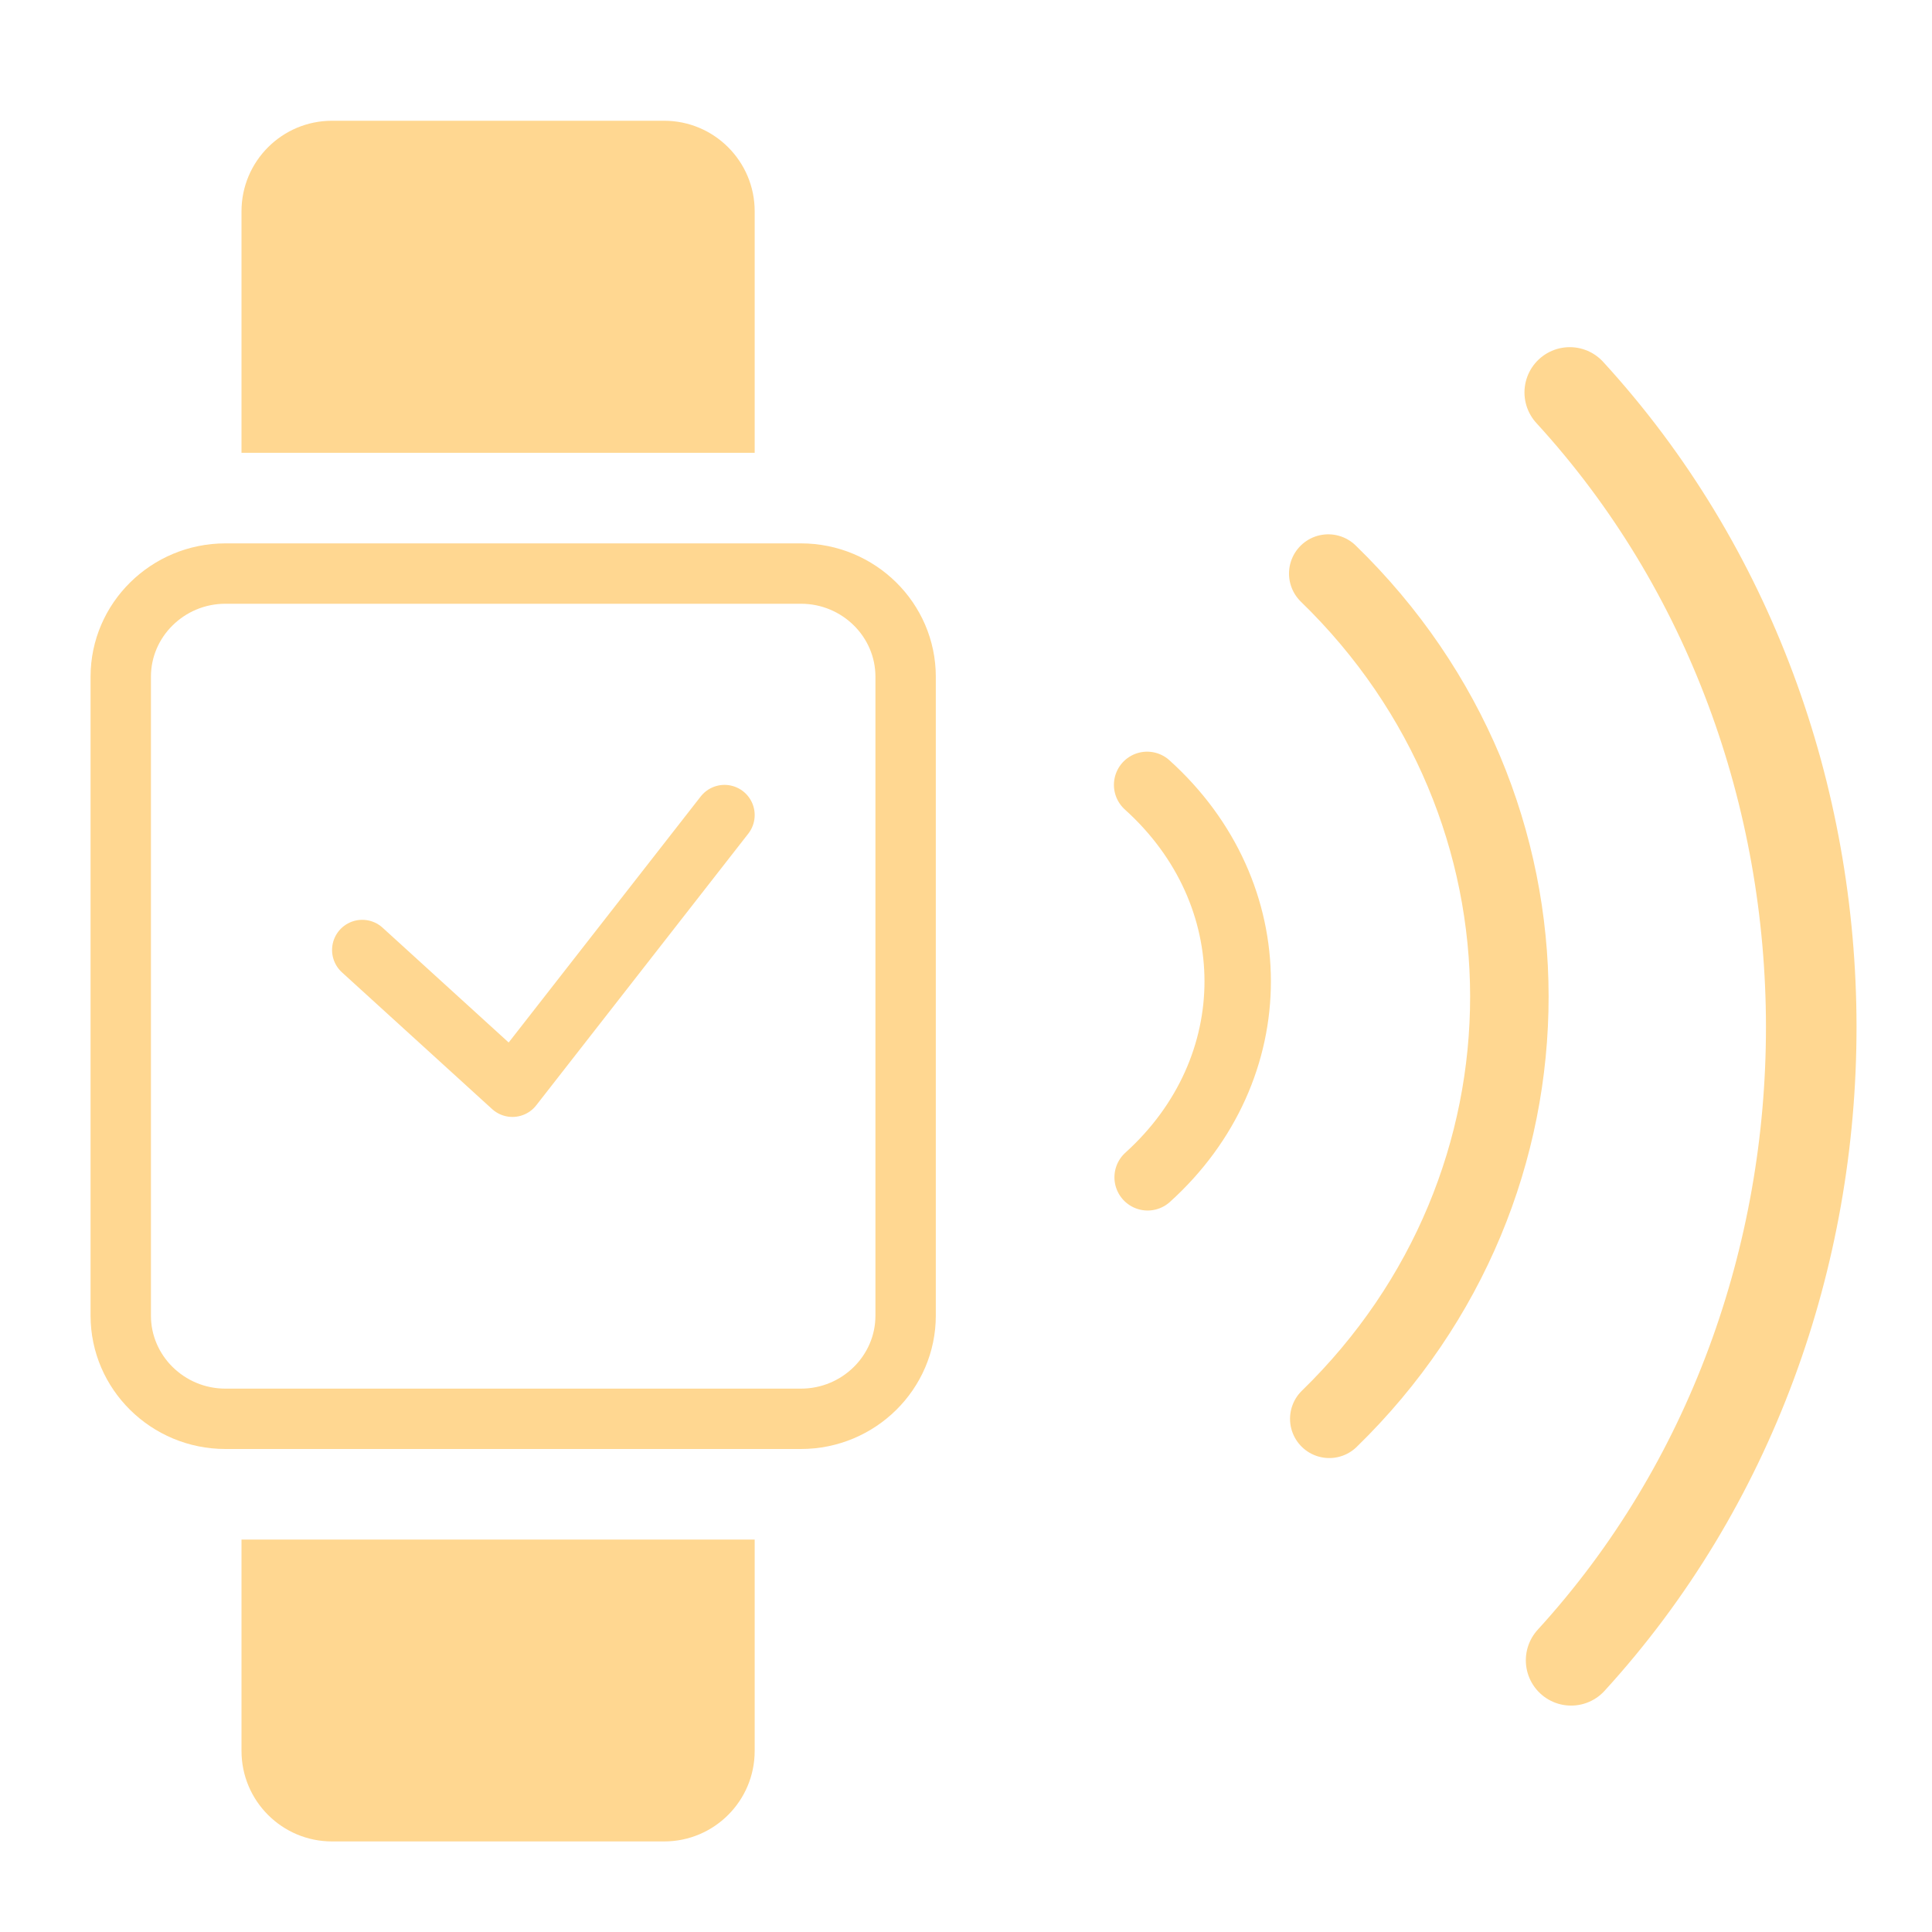
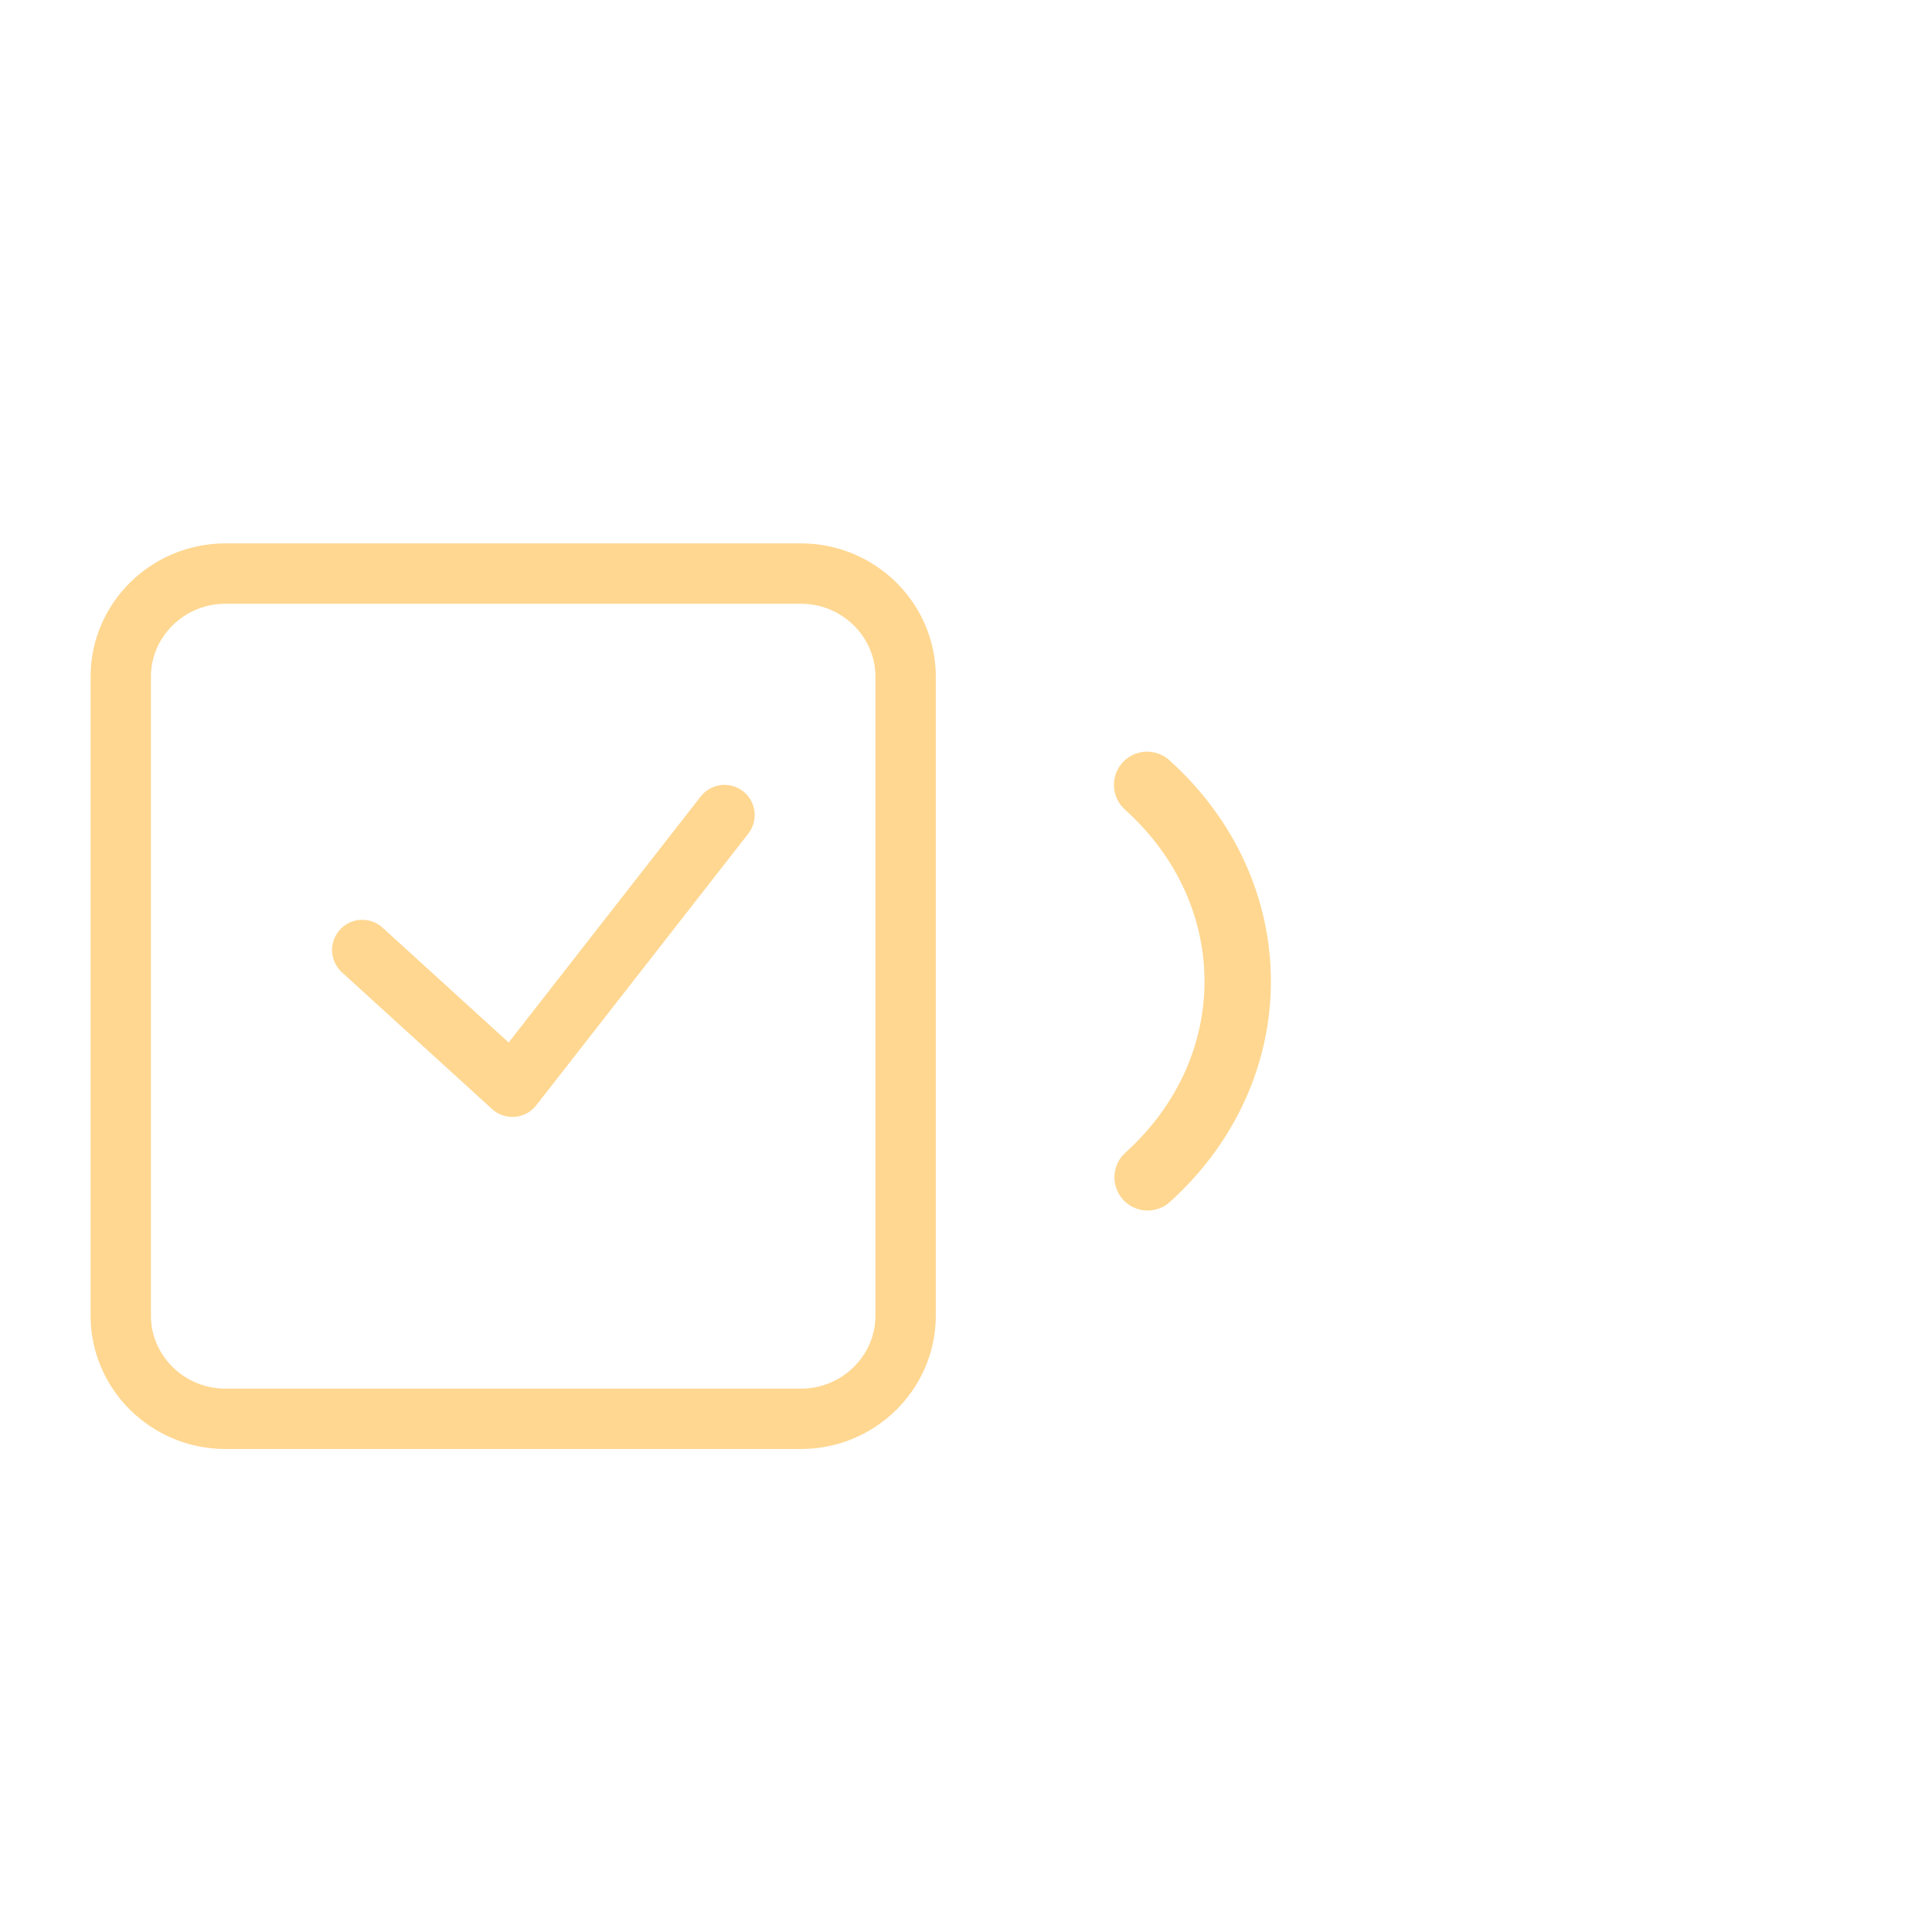
<svg xmlns="http://www.w3.org/2000/svg" width="64px" height="64px" viewBox="0 0 64 64" version="1.1">
  <title>Smart Wearables</title>
  <g id="Smart-Wearables" stroke="none" stroke-width="1" fill="none" fill-rule="evenodd">
    <g id="Group-2">
      <rect id="Rectangle" fill-opacity="0" fill="#D8D8D8" x="0" y="0" width="64" height="64" />
      <g id="Group" transform="translate(3, 4)">
        <path d="M35,22 C38.998,25.601 38.997,31.405 35.017,35" id="Path" stroke="#FFD791" stroke-width="2.2" stroke-linecap="round" fill-rule="nonzero" />
-         <path d="M41,15 C48.995,22.756 48.993,35.256 41.034,43" id="Path-Copy" stroke="#FFD791" stroke-width="2.6" stroke-linecap="round" fill-rule="nonzero" />
-         <path d="M49,9 C59.66,20.634 59.658,39.384 49.045,51" id="Path-Copy-2" stroke="#FFD791" stroke-width="3" stroke-linecap="round" fill-rule="nonzero" />
-         <path d="M8,0 L19,0 C20.657,-3.04359188e-16 22,1.343 22,3 L22,11 L22,11 L5,11 L5,3 C5,1.343 6.343,3.04359188e-16 8,0 Z" id="Rectangle" fill="#FFD791" fill-rule="nonzero" />
-         <path d="M5,47 L22,47 L22,54 C22,55.657 20.657,57 19,57 L8,57 C6.343,57 5,55.657 5,54 L5,47 L5,47 Z" id="Rectangle" fill="#FFD791" fill-rule="nonzero" />
        <path d="M23.533,15 C24.49,15 25.358,15.385 25.987,16.006 C26.612,16.624 27,17.477 27,18.418 L27,18.418 L27,39.581 C27,40.522 26.612,41.375 25.987,41.993 C25.358,42.615 24.49,43 23.533,43 L23.533,43 L4.467,43 C3.51,43 2.642,42.615 2.013,41.993 C1.388,41.375 1,40.522 1,39.581 L1,39.581 L1,18.418 C1,17.477 1.388,16.624 2.013,16.007 C2.642,15.385 3.51,15 4.467,15 L4.467,15 Z" id="Shape" stroke="#FFD791" stroke-width="2" fill-rule="nonzero" />
        <polyline id="Path-9" stroke="#FFD791" stroke-width="2" stroke-linecap="round" stroke-linejoin="round" points="9 27.47 13.975 32 21 23" />
      </g>
    </g>
  </g>
</svg>